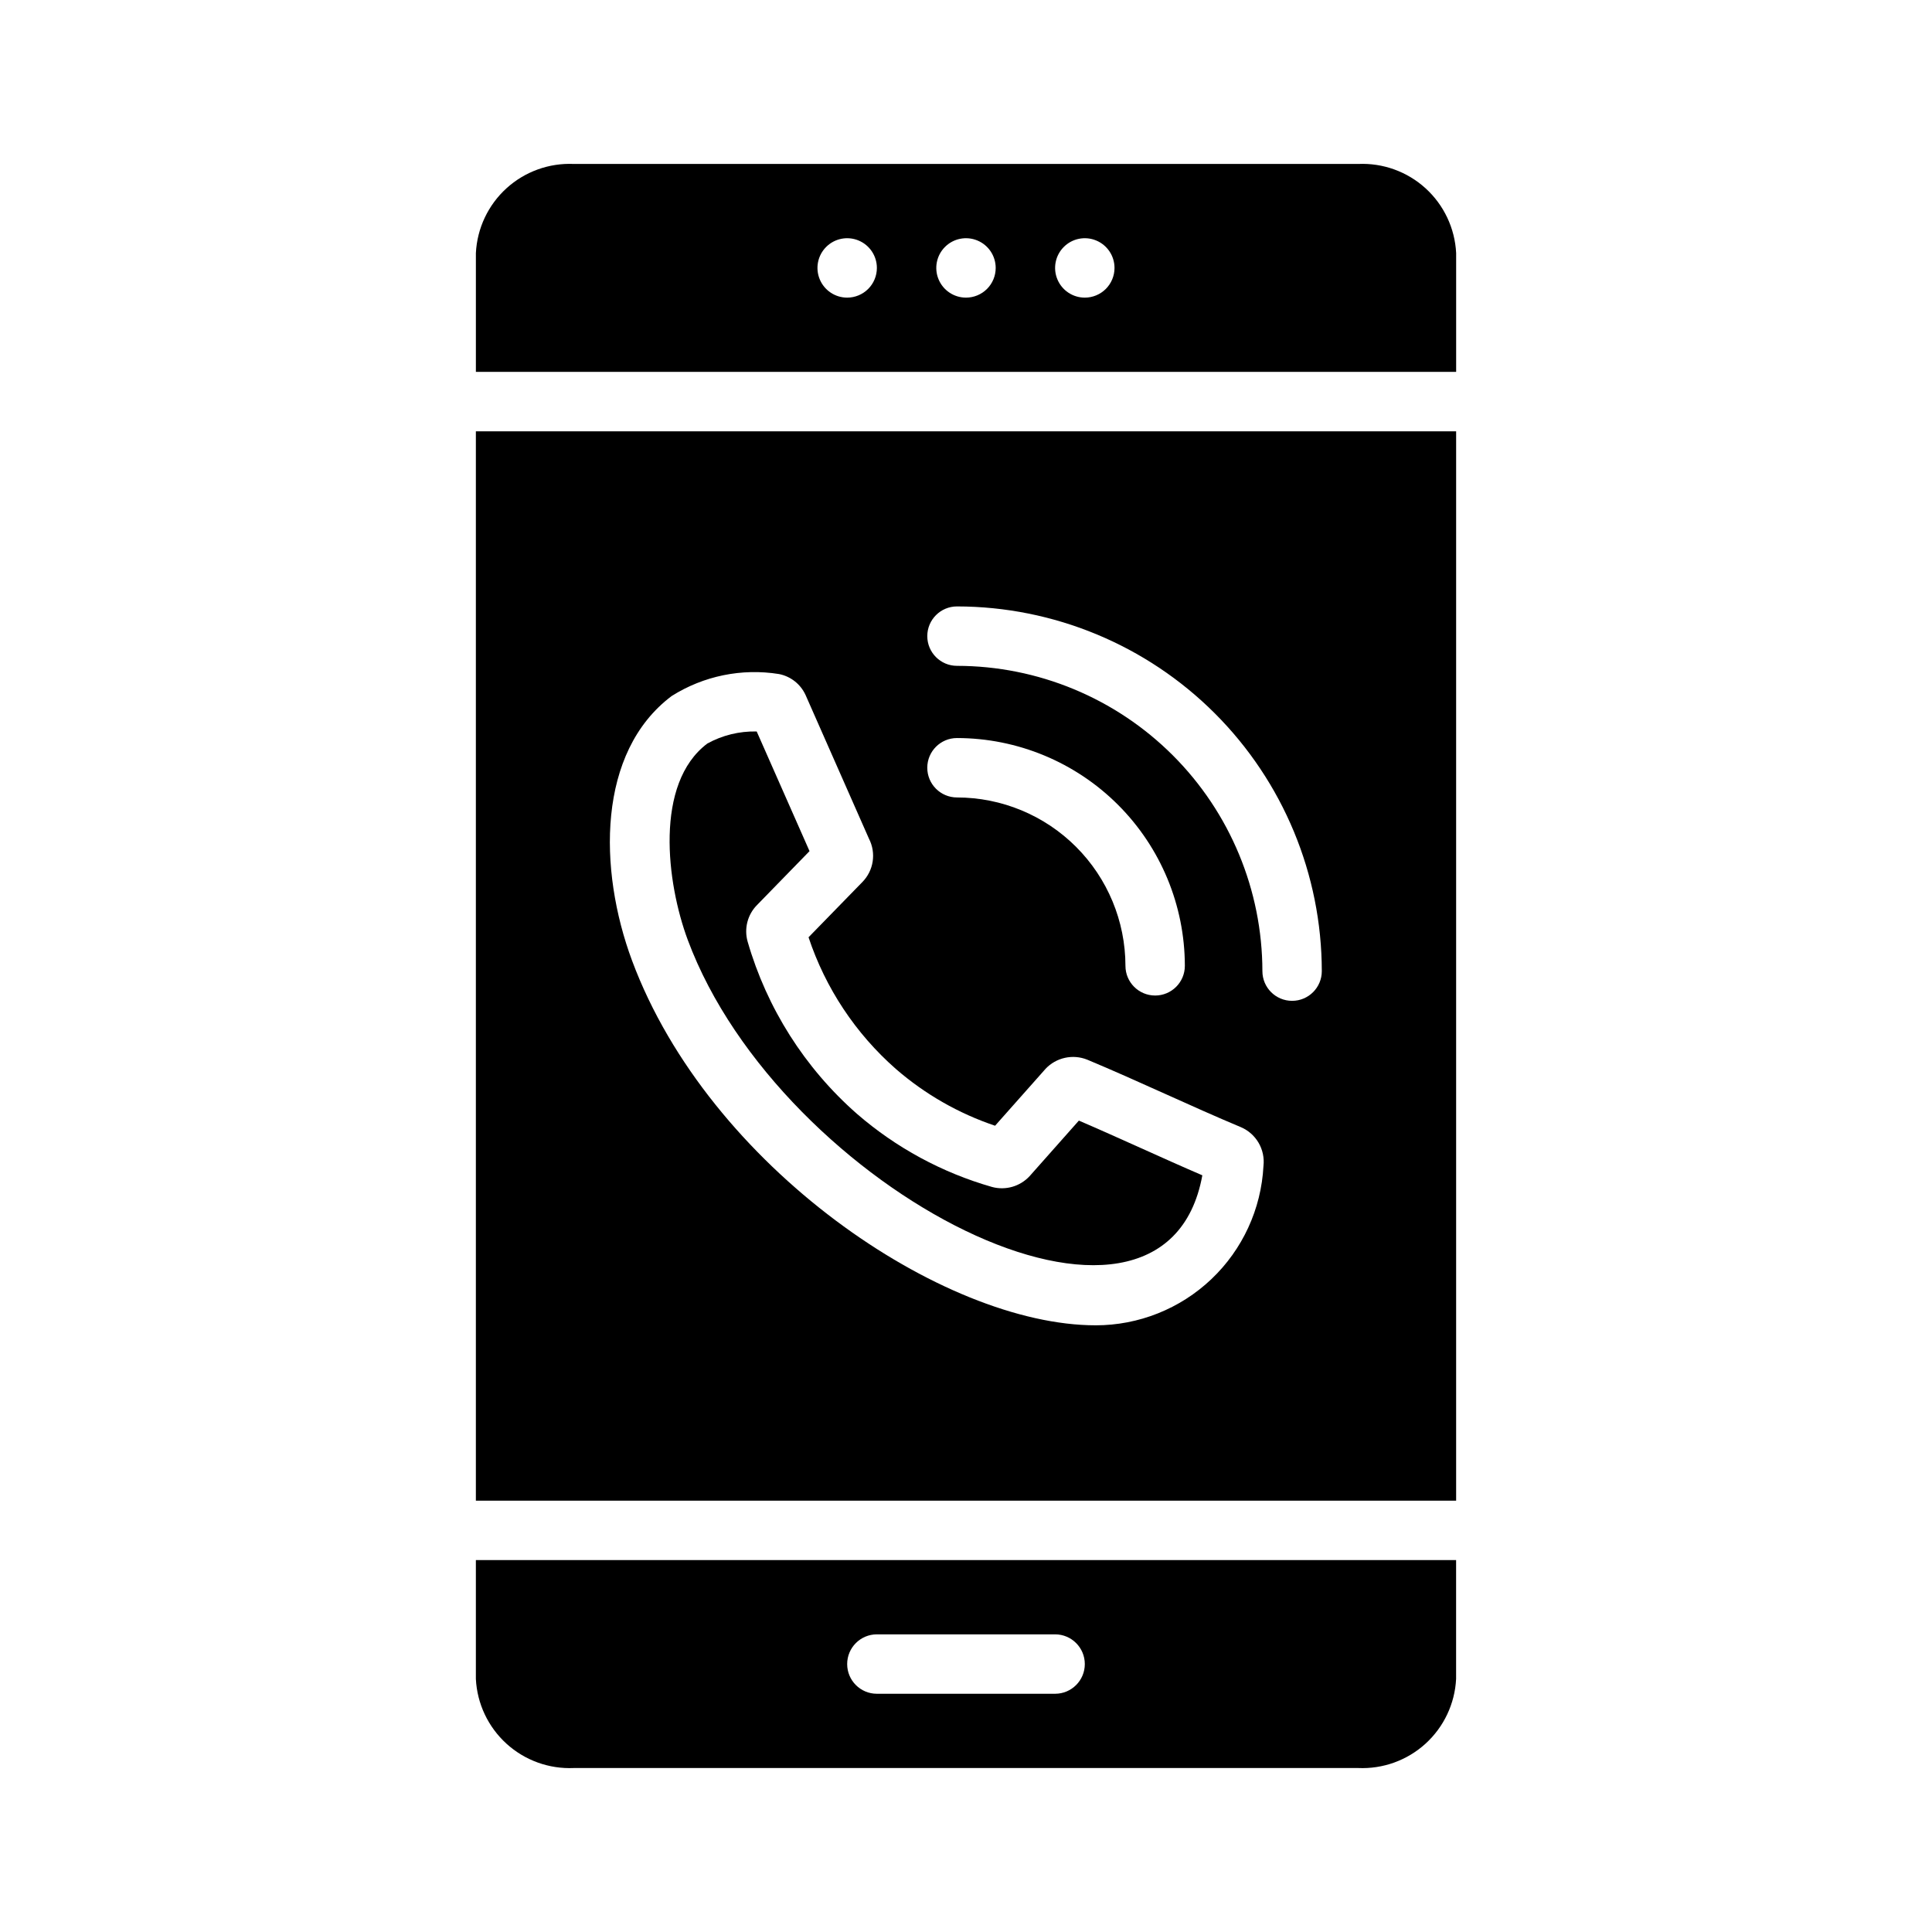
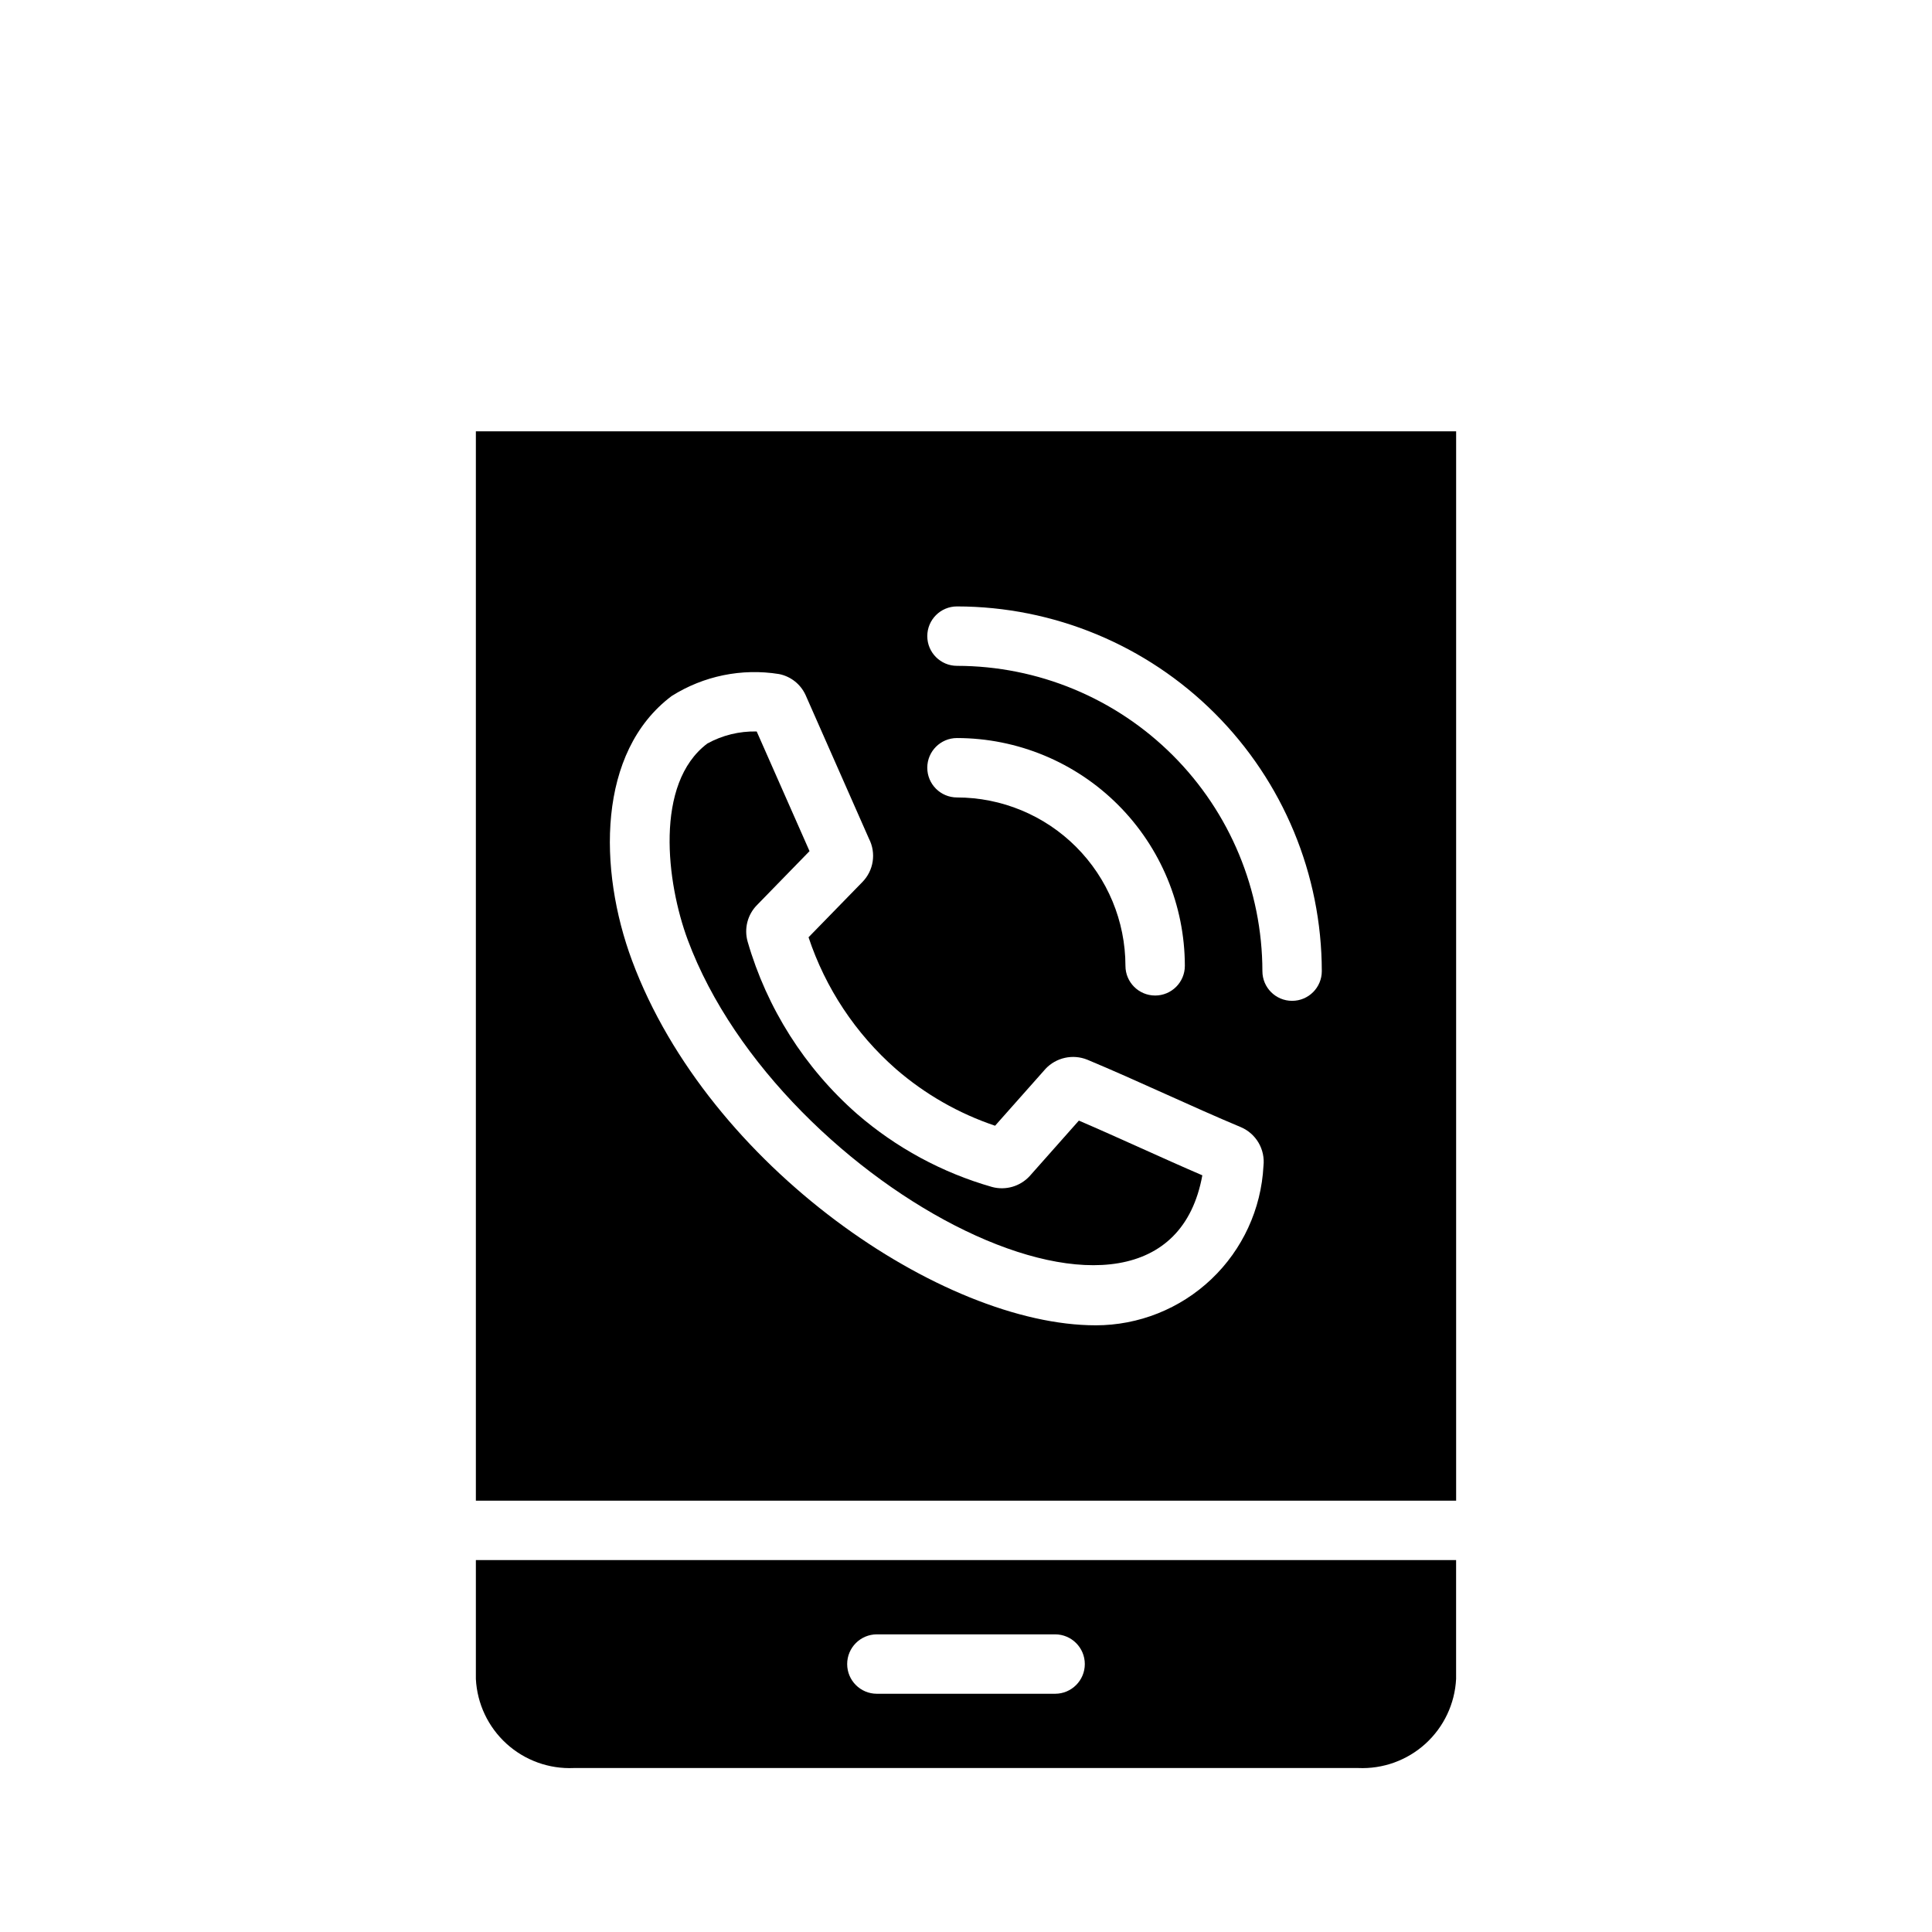
<svg xmlns="http://www.w3.org/2000/svg" fill="#000000" width="800px" height="800px" version="1.1" viewBox="144 144 512 512">
  <g>
    <path d="m270.11 557.44v31.488c0.328 6.574 3.246 12.746 8.113 17.172 4.871 4.426 11.293 6.742 17.863 6.445h207.82c6.57 0.297 12.996-2.019 17.863-6.445 4.867-4.426 7.785-10.598 8.113-17.172v-31.488zm153.5 35.426h-47.23c-4.348 0-7.871-3.523-7.871-7.871 0-4.348 3.523-7.875 7.871-7.875h47.23c4.348 0 7.875 3.527 7.875 7.875 0 4.348-3.527 7.871-7.875 7.871z" />
    <path d="m270.11 258.3v283.39h259.78v-283.39zm164.25 236.92c-40.422 0.004-102.51-41.996-122.85-96.625-9.012-24.215-9.254-55.301 10.492-70.145 8.457-5.336 18.57-7.406 28.445-5.82 3.094 0.609 5.707 2.668 7.027 5.535l16.812 38.102c1.961 3.816 1.242 8.465-1.777 11.512l-14.238 14.609c4.484 13.477 12.465 25.516 23.133 34.887 7.699 6.688 16.633 11.801 26.301 15.055l13.332-15.027-0.004-0.004c2.84-3.047 7.266-4.027 11.125-2.465 13.25 5.527 27.668 12.43 40.637 17.852 4.086 1.719 6.547 5.934 6.035 10.34-0.598 11.391-5.543 22.121-13.816 29.973-8.277 7.852-19.25 12.227-30.656 12.223zm-36.746-155.63c16.004 0.016 31.352 6.379 42.672 17.695s17.691 26.66 17.711 42.668c0 4.348-3.523 7.871-7.871 7.871s-7.871-3.523-7.871-7.871c-0.016-11.832-4.727-23.176-13.094-31.539-8.371-8.367-19.715-13.07-31.547-13.078-4.348-0.004-7.875-3.527-7.875-7.875 0-4.348 3.527-7.871 7.875-7.871zm80.934 61.773c-0.031-21.453-8.566-42.02-23.738-57.188-15.172-15.168-35.742-23.699-57.195-23.719-4.348 0-7.875-3.527-7.875-7.875s3.527-7.871 7.875-7.871c25.625 0.027 50.199 10.219 68.32 28.336 18.125 18.121 28.324 42.688 28.355 68.316 0 4.348-3.523 7.871-7.871 7.871-4.348 0-7.871-3.523-7.871-7.871z" />
-     <path d="m503.91 187.45h-207.82c-6.57-0.297-12.992 2.019-17.863 6.445-4.867 4.426-7.785 10.602-8.113 17.172v31.488h259.78v-31.488c-0.328-6.57-3.246-12.746-8.113-17.172-4.867-4.426-11.293-6.742-17.863-6.445zm-135.4 35.426c-3.184 0-6.055-1.918-7.273-4.859-1.219-2.941-0.547-6.328 1.707-8.578 2.25-2.254 5.637-2.926 8.578-1.707 2.941 1.219 4.859 4.086 4.859 7.273 0 2.086-0.828 4.09-2.305 5.566-1.477 1.473-3.481 2.305-5.566 2.305zm31.488 0c-3.184 0-6.055-1.918-7.273-4.859-1.219-2.941-0.547-6.328 1.707-8.578 2.25-2.254 5.637-2.926 8.578-1.707 2.941 1.219 4.859 4.086 4.859 7.273 0 2.086-0.828 4.09-2.305 5.566-1.477 1.473-3.481 2.305-5.566 2.305zm31.488 0c-3.188 0-6.055-1.918-7.273-4.859-1.219-2.941-0.547-6.328 1.707-8.578 2.25-2.254 5.637-2.926 8.578-1.707s4.859 4.086 4.859 7.273c0 2.086-0.832 4.09-2.305 5.566-1.477 1.473-3.481 2.305-5.566 2.305z" />
    <path d="m416.85 455.7c-2.523 2.719-6.344 3.824-9.93 2.863-13.23-3.773-25.473-10.402-35.863-19.422-13.789-12.125-23.82-27.941-28.922-45.582-0.988-3.449-0.039-7.164 2.484-9.715l13.914-14.285-14-31.711h-0.062 0.004c-4.543-0.098-9.035 1-13.016 3.191-14.082 10.586-10.824 36.938-5.188 52.066 24.582 66.07 126.14 118.61 136.36 62.367-10.969-4.719-22.234-10.004-32.719-14.5z" />
  </g>
</svg>